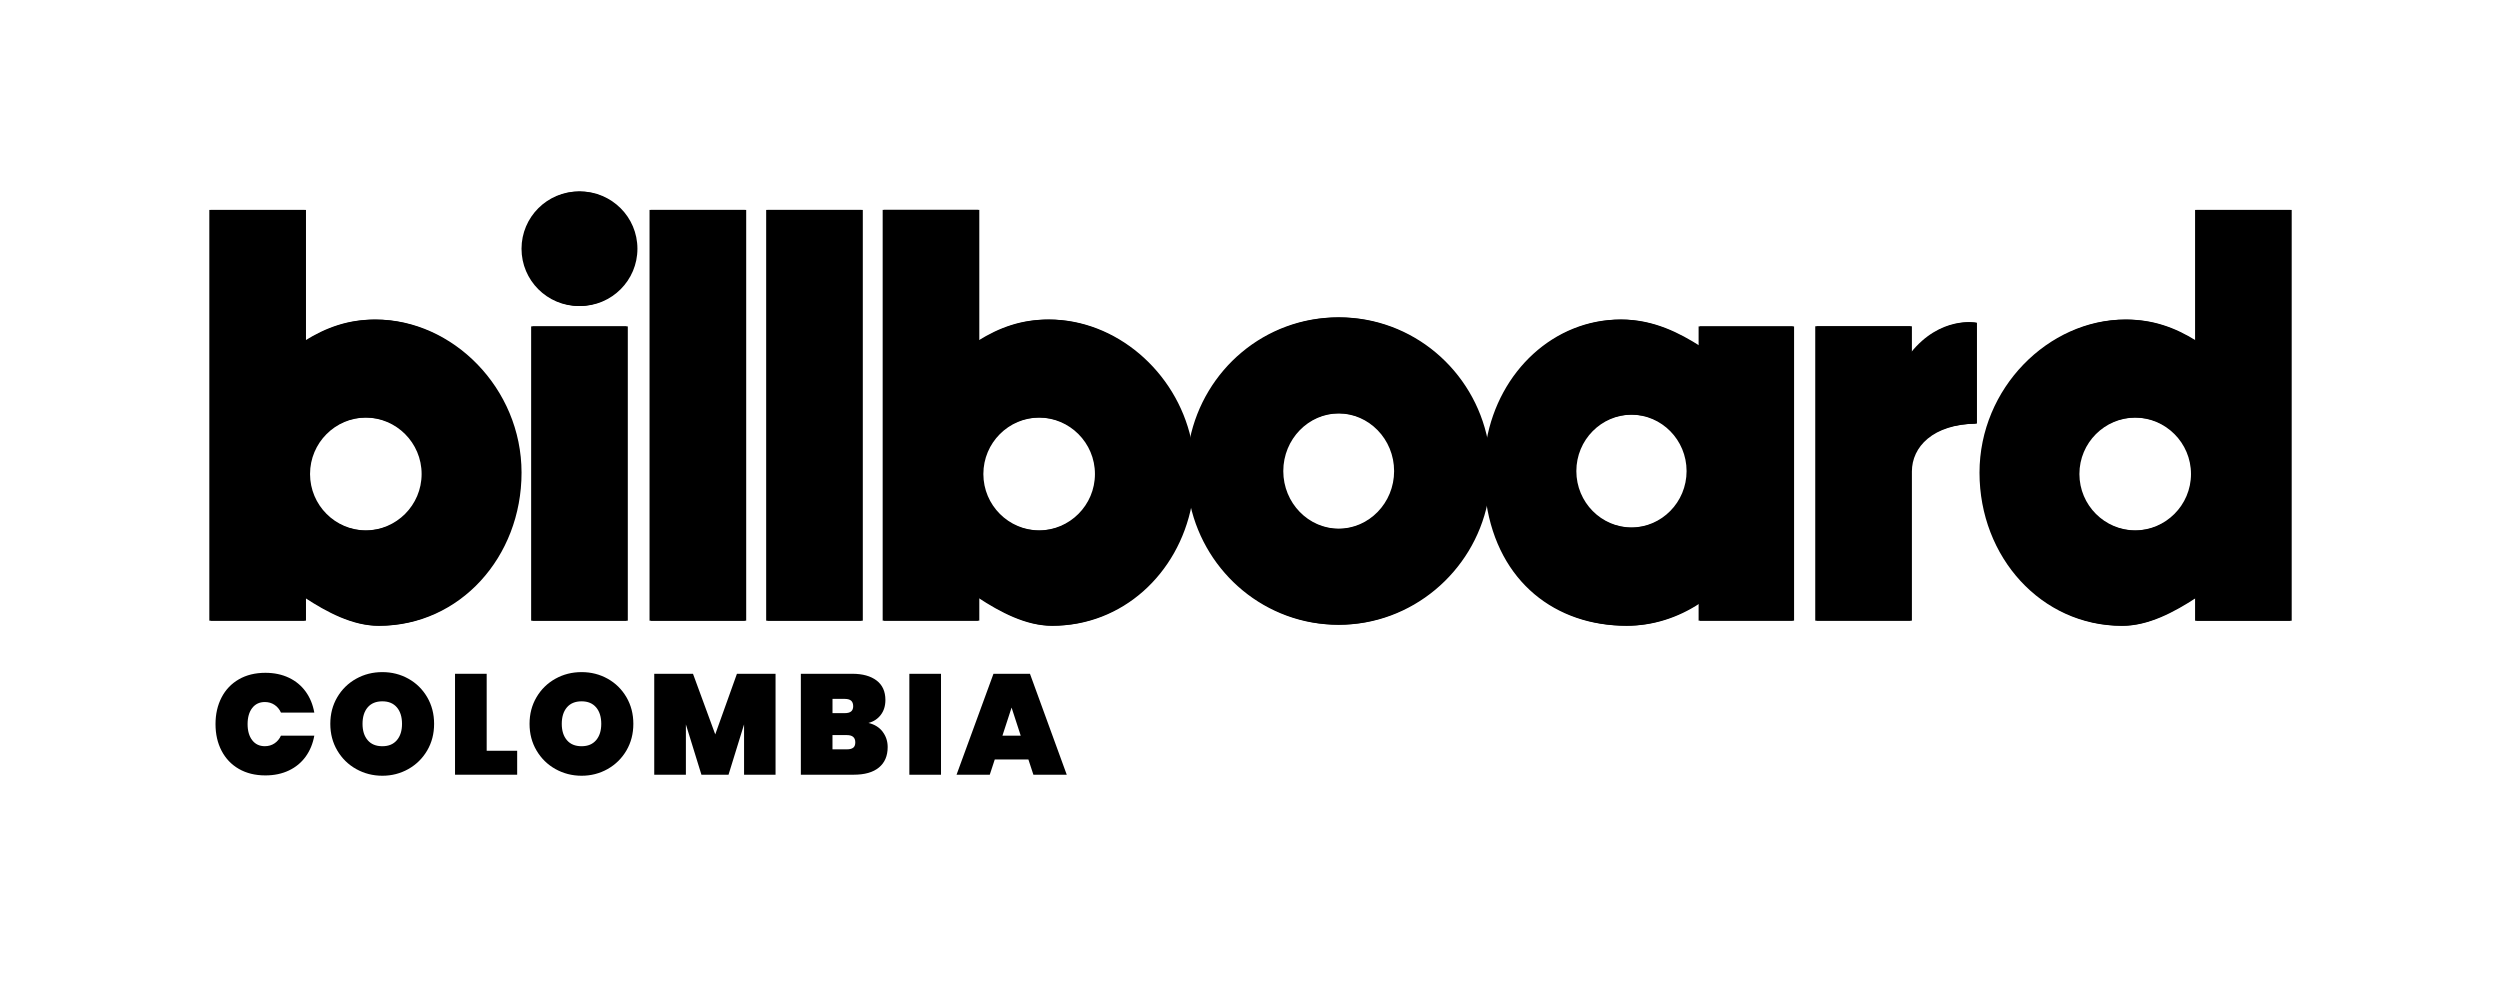
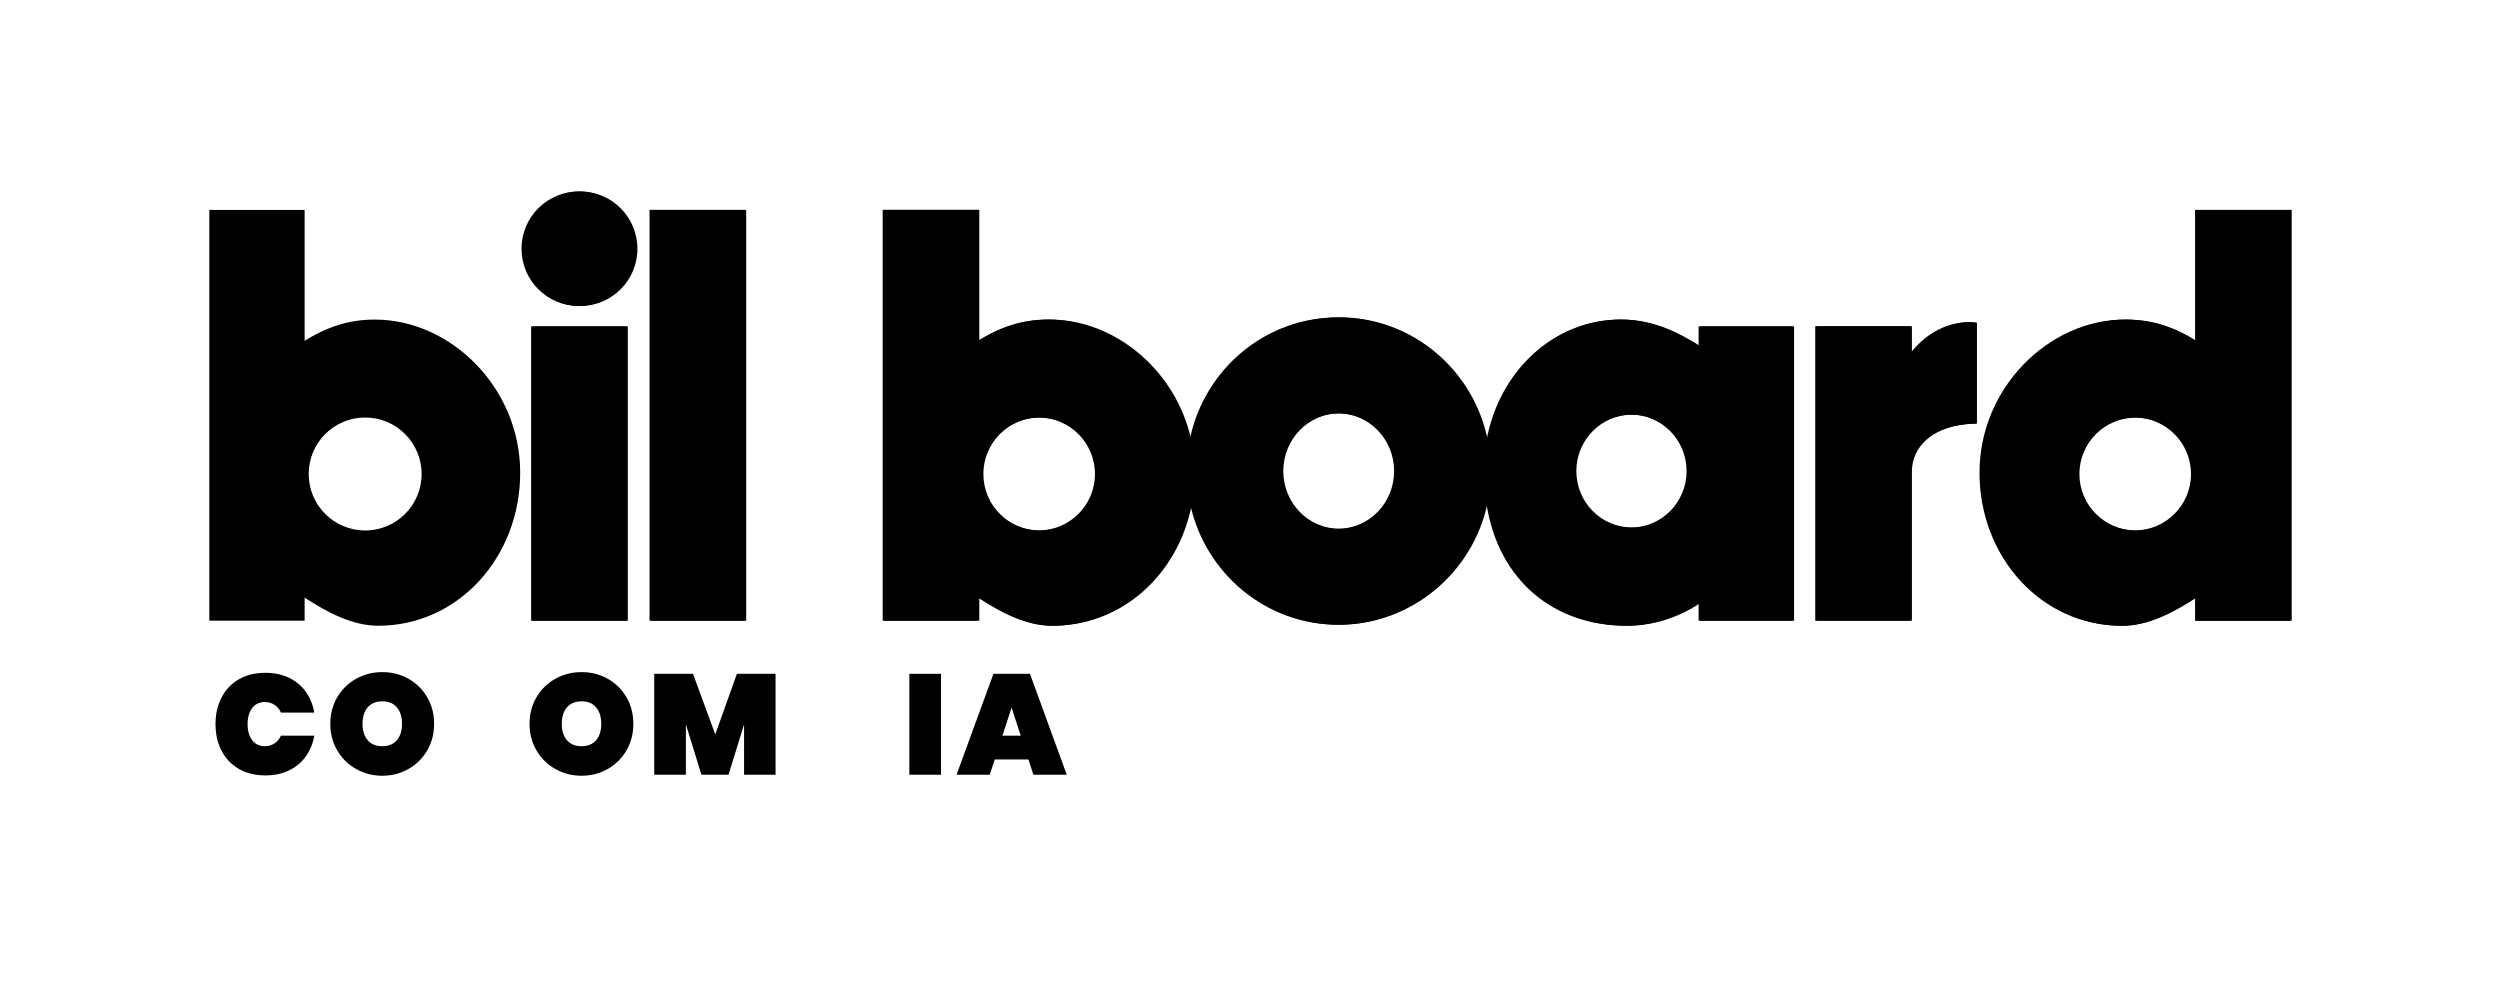
<svg xmlns="http://www.w3.org/2000/svg" id="LOGOS" viewBox="0 0 924.89 364.58">
  <defs>
    <style>
      .cls-1 {
        stroke-width: 0px;
      }
    </style>
  </defs>
  <g>
    <g>
      <path class="cls-1" d="M81.97,258.03c1.49-2.88,3.63-5.12,6.41-6.72,2.78-1.6,6.05-2.4,9.81-2.4,3.23,0,6.13.61,8.68,1.82,2.55,1.21,4.62,2.93,6.22,5.14,1.6,2.21,2.66,4.8,3.19,7.75h-12.34c-.56-1.23-1.36-2.19-2.4-2.87-1.04-.69-2.22-1.03-3.56-1.03-1.97,0-3.53.74-4.67,2.21-1.14,1.48-1.71,3.46-1.71,5.96s.57,4.48,1.71,5.96c1.14,1.48,2.7,2.21,4.67,2.21,1.34,0,2.52-.34,3.56-1.03,1.04-.69,1.84-1.64,2.4-2.87h12.34c-.53,2.95-1.59,5.54-3.19,7.75-1.6,2.21-3.67,3.93-6.22,5.14-2.55,1.21-5.44,1.82-8.68,1.82-3.76,0-7.03-.8-9.81-2.4-2.78-1.6-4.91-3.84-6.41-6.72-1.5-2.88-2.24-6.17-2.24-9.86s.75-6.98,2.24-9.86Z" />
      <path class="cls-1" d="M131.77,284.51c-2.94-1.65-5.27-3.94-6.99-6.86-1.72-2.92-2.58-6.2-2.58-9.86s.86-6.94,2.58-9.86c1.72-2.92,4.05-5.19,6.99-6.83s6.16-2.45,9.68-2.45,6.73.82,9.65,2.45c2.92,1.63,5.23,3.91,6.94,6.83,1.71,2.92,2.56,6.21,2.56,9.86s-.85,6.94-2.56,9.86c-1.71,2.92-4.03,5.2-6.96,6.86-2.94,1.65-6.14,2.48-9.62,2.48s-6.74-.83-9.68-2.48ZM146.83,273.83c1.27-1.49,1.9-3.51,1.9-6.04s-.63-4.6-1.9-6.09c-1.27-1.49-3.06-2.24-5.38-2.24s-4.17.75-5.43,2.24c-1.27,1.5-1.9,3.53-1.9,6.09s.63,4.54,1.9,6.04c1.27,1.5,3.08,2.24,5.43,2.24s4.11-.75,5.38-2.24Z" />
-       <path class="cls-1" d="M180.04,277.75h11.29v8.86h-22.99v-37.34h11.71v28.48Z" />
      <path class="cls-1" d="M205.48,284.51c-2.94-1.65-5.27-3.94-6.99-6.86-1.72-2.92-2.58-6.2-2.58-9.86s.86-6.94,2.58-9.86c1.72-2.92,4.05-5.19,6.99-6.83s6.16-2.45,9.68-2.45,6.73.82,9.65,2.45c2.92,1.63,5.23,3.91,6.94,6.83,1.71,2.92,2.56,6.21,2.56,9.86s-.85,6.94-2.56,9.86c-1.71,2.92-4.03,5.2-6.96,6.86-2.94,1.65-6.14,2.48-9.62,2.48s-6.74-.83-9.68-2.48ZM220.54,273.83c1.27-1.49,1.9-3.51,1.9-6.04s-.63-4.6-1.9-6.09c-1.27-1.49-3.06-2.24-5.38-2.24s-4.17.75-5.43,2.24c-1.27,1.5-1.9,3.53-1.9,6.09s.63,4.54,1.9,6.04c1.27,1.5,3.08,2.24,5.43,2.24s4.11-.75,5.38-2.24Z" />
      <path class="cls-1" d="M286.92,249.28v37.34h-11.65v-18.62l-5.75,18.62h-10.02l-5.75-18.62v18.62h-11.71v-37.34h14.34l8.23,22.41,8.02-22.41h14.29Z" />
-       <path class="cls-1" d="M326.53,270.71c1.25,1.63,1.87,3.53,1.87,5.67,0,3.27-1.08,5.79-3.24,7.57s-5.27,2.66-9.31,2.66h-19.57v-37.34h19.04c3.8,0,6.79.83,8.97,2.48,2.18,1.65,3.27,4.06,3.27,7.22,0,2.18-.57,4.02-1.71,5.51-1.14,1.49-2.66,2.49-4.56,2.98,2.25.53,4,1.61,5.25,3.24ZM307.99,263.83h4.54c1.06,0,1.84-.21,2.35-.63.51-.42.76-1.07.76-1.95s-.26-1.59-.76-2.03c-.51-.44-1.29-.66-2.35-.66h-4.54v5.27ZM315.66,276.62c.51-.4.76-1.06.76-1.98,0-1.79-1.04-2.69-3.11-2.69h-5.33v5.27h5.33c1.05,0,1.84-.2,2.35-.61Z" />
      <path class="cls-1" d="M348.13,249.28v37.34h-11.71v-37.34h11.71Z" />
-       <path class="cls-1" d="M380.47,280.97h-12.45l-1.85,5.64h-12.29l13.66-37.34h13.5l13.61,37.34h-12.34l-1.85-5.64ZM377.62,272.16l-3.38-10.39-3.38,10.39h6.75Z" />
+       <path class="cls-1" d="M380.47,280.97h-12.45l-1.85,5.64h-12.29l13.66-37.34h13.5l13.61,37.34h-12.34l-1.85-5.64ZM377.62,272.16l-3.38-10.39-3.38,10.39Z" />
    </g>
    <g>
      <path class="cls-1" d="M214.63,70.83c-11.7,0-21.19,9.49-21.19,21.19s9.48,21.19,21.19,21.19,21.19-9.49,21.19-21.19-9.49-21.19-21.19-21.19" />
-       <path class="cls-1" d="M139.17,118.23c-9.94,0-17.98,2.88-25.97,7.85v-48.42h-35.26v151.97h35.26v-8.54c8.25,5.4,17.67,10.41,27.2,10.41,29.65,0,52.55-25.36,52.55-56.64s-25.55-56.63-53.78-56.63M135.59,196.25c-11.54,0-20.89-9.35-20.89-20.89s9.35-20.9,20.89-20.9,20.89,9.36,20.89,20.9-9.35,20.89-20.89,20.89" />
      <path class="cls-1" d="M812.58,77.66v48.42c-7.99-4.97-16.03-7.85-25.97-7.85-28.24,0-53.78,25.34-53.78,56.63s22.9,56.65,52.55,56.65c9.53,0,18.95-5.02,27.2-10.41v8.54h35.25V77.66h-35.25ZM790.18,196.25c-11.54,0-20.89-9.35-20.89-20.89s9.35-20.89,20.89-20.89,20.89,9.36,20.89,20.89-9.36,20.89-20.89,20.89" />
      <path class="cls-1" d="M628.91,127.98c-7.34-4.62-16.89-9.76-28.98-9.76-24.47,0-44.85,18.98-49.49,44.77-5.16-25.99-27.78-45.57-54.93-45.57s-49.52,19.36-54.84,45.13c-5.61-25.36-27.98-44.33-52.4-44.33-9.94,0-17.99,2.88-25.97,7.85v-48.42h-35.25v151.97h35.25v-8.54c8.25,5.4,17.67,10.41,27.2,10.41,25.76,0,46.4-19.14,51.37-44.68,5.64,25.36,27.94,44.31,54.64,44.31s49.52-19.36,54.84-45.14c4.47,29.46,25.72,45.51,51.69,45.51,9.42,0,18.72-2.92,26.87-8.32v6.45h34.82v-108.87h-34.82v7.23ZM384.69,196.25c-11.54,0-20.89-9.35-20.89-20.89s9.35-20.9,20.89-20.9,20.89,9.36,20.89,20.9-9.35,20.89-20.89,20.89M495.51,195.63c-11.45,0-20.75-9.56-20.75-21.35s9.3-21.36,20.75-21.36,20.75,9.56,20.75,21.36-9.29,21.35-20.75,21.35M603.83,195.17c-11.41,0-20.65-9.35-20.65-20.89s9.24-20.89,20.65-20.89,20.63,9.36,20.63,20.89-9.24,20.89-20.63,20.89" />
      <path class="cls-1" d="M707.32,130.58v-9.88h-35.26v108.92h35.26v-55.21c0-8.97,7.63-17.51,24.07-17.7v-37.31s-13.07-2.62-24.07,11.18" />
      <rect class="cls-1" x="240.8" y="77.66" width="35.26" height="151.97" />
-       <rect class="cls-1" x="283.95" y="77.66" width="35.25" height="151.97" />
      <rect class="cls-1" x="197" y="120.75" width="35.26" height="108.88" />
    </g>
  </g>
  <g>
    <path class="cls-1" d="M214.13,70.83c-11.7,0-21.19,9.49-21.19,21.19s9.48,21.19,21.19,21.19,21.19-9.49,21.19-21.19-9.49-21.19-21.19-21.19" />
    <path class="cls-1" d="M138.67,118.23c-9.94,0-17.98,2.88-25.97,7.85v-48.42h-35.26v151.97h35.26v-8.54c8.25,5.4,17.67,10.41,27.2,10.41,29.65,0,52.55-25.36,52.55-56.64s-25.55-56.63-53.78-56.63M135.09,196.25c-11.54,0-20.89-9.35-20.89-20.89s9.35-20.9,20.89-20.9,20.89,9.36,20.89,20.9-9.35,20.89-20.89,20.89" />
    <path class="cls-1" d="M812.08,77.66v48.42c-7.99-4.97-16.03-7.85-25.97-7.85-28.24,0-53.78,25.34-53.78,56.63s22.9,56.65,52.55,56.65c9.53,0,18.95-5.02,27.2-10.41v8.54h35.25V77.66h-35.25ZM789.68,196.25c-11.54,0-20.89-9.35-20.89-20.89s9.35-20.89,20.89-20.89,20.89,9.36,20.89,20.89-9.36,20.89-20.89,20.89" />
    <path class="cls-1" d="M628.41,127.98c-7.34-4.62-16.89-9.76-28.98-9.76-24.47,0-44.85,18.98-49.49,44.77-5.16-25.99-27.78-45.57-54.93-45.57s-49.52,19.36-54.84,45.13c-5.61-25.36-27.98-44.33-52.4-44.33-9.94,0-17.99,2.88-25.97,7.85v-48.42h-35.25v151.97h35.25v-8.54c8.25,5.4,17.67,10.41,27.2,10.41,25.76,0,46.4-19.14,51.37-44.68,5.64,25.36,27.94,44.31,54.64,44.31s49.52-19.36,54.84-45.14c4.47,29.46,25.72,45.51,51.69,45.51,9.42,0,18.72-2.92,26.87-8.32v6.45h34.82v-108.87h-34.82v7.23ZM384.19,196.25c-11.54,0-20.89-9.35-20.89-20.89s9.35-20.9,20.89-20.9,20.89,9.36,20.89,20.9-9.35,20.89-20.89,20.89M495.01,195.63c-11.45,0-20.75-9.56-20.75-21.35s9.3-21.36,20.75-21.36,20.75,9.56,20.75,21.36-9.29,21.35-20.75,21.35M603.33,195.17c-11.41,0-20.65-9.35-20.65-20.89s9.24-20.89,20.65-20.89,20.63,9.36,20.63,20.89-9.24,20.89-20.63,20.89" />
    <path class="cls-1" d="M706.82,130.58v-9.88h-35.26v108.92h35.26v-55.21c0-8.97,7.63-17.51,24.07-17.7v-37.31s-13.07-2.62-24.07,11.18" />
    <rect class="cls-1" x="240.3" y="77.66" width="35.26" height="151.97" />
-     <rect class="cls-1" x="283.45" y="77.66" width="35.25" height="151.97" />
    <rect class="cls-1" x="196.5" y="120.75" width="35.26" height="108.88" />
  </g>
</svg>